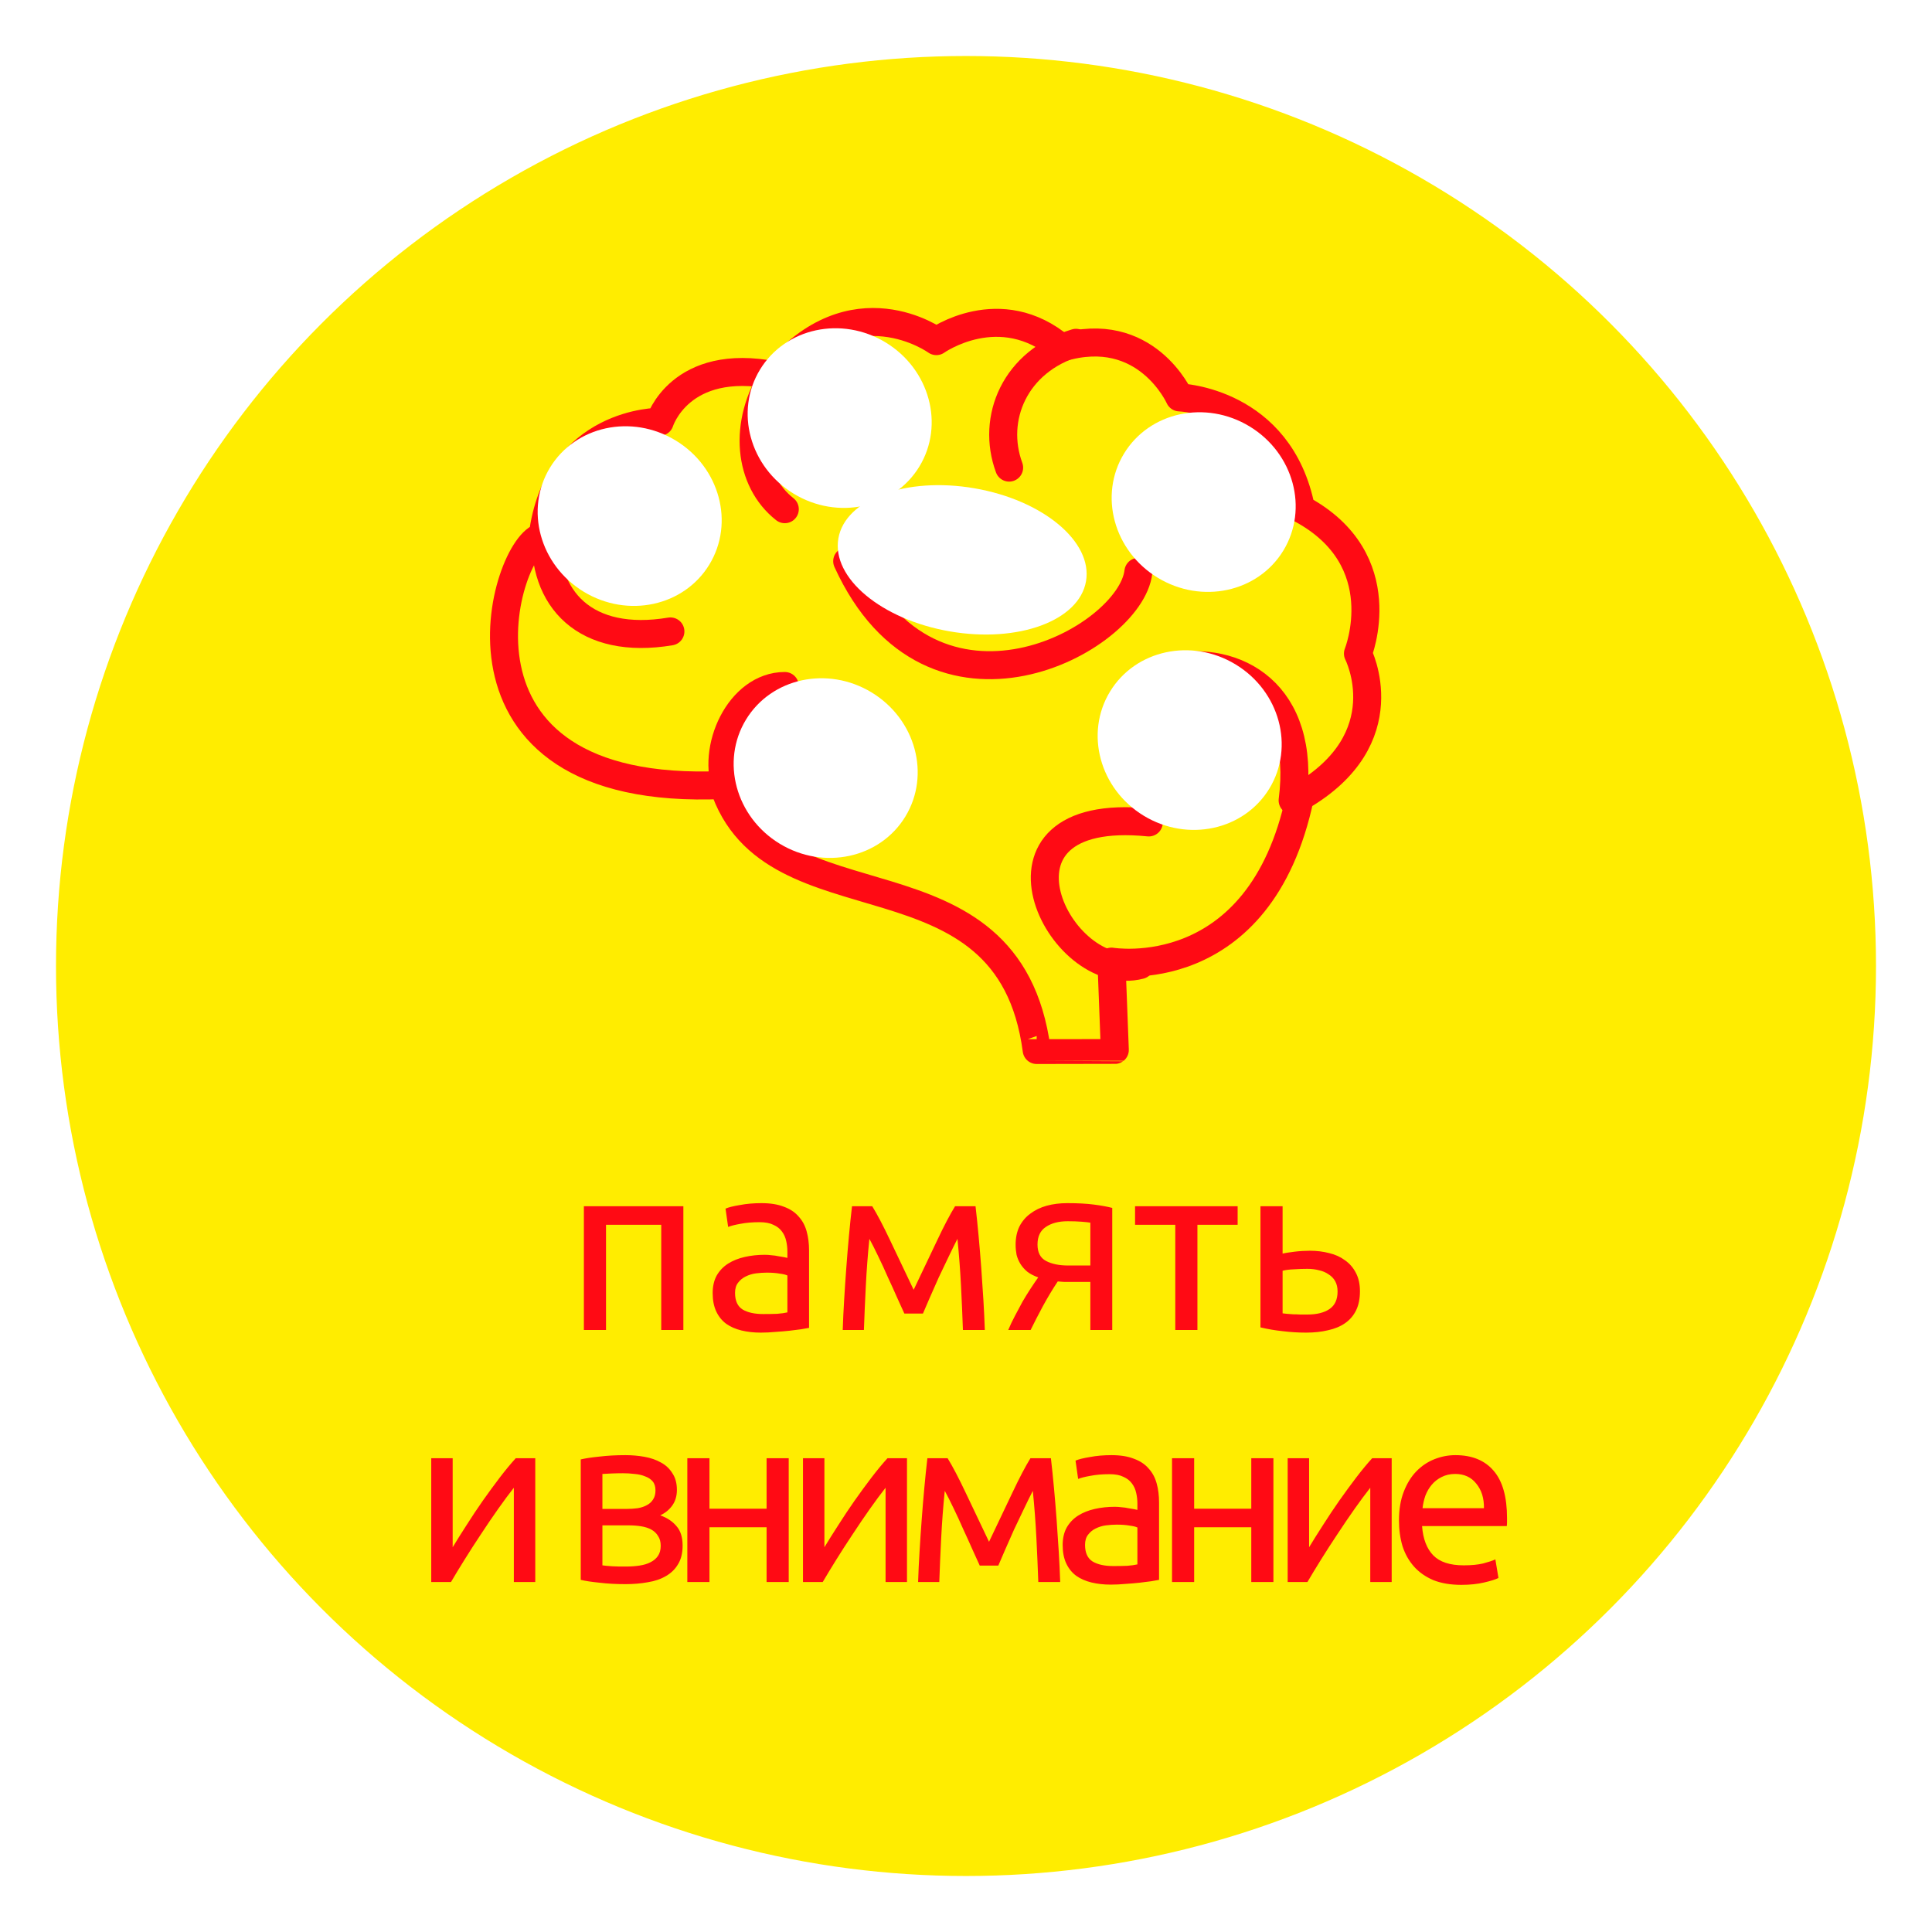
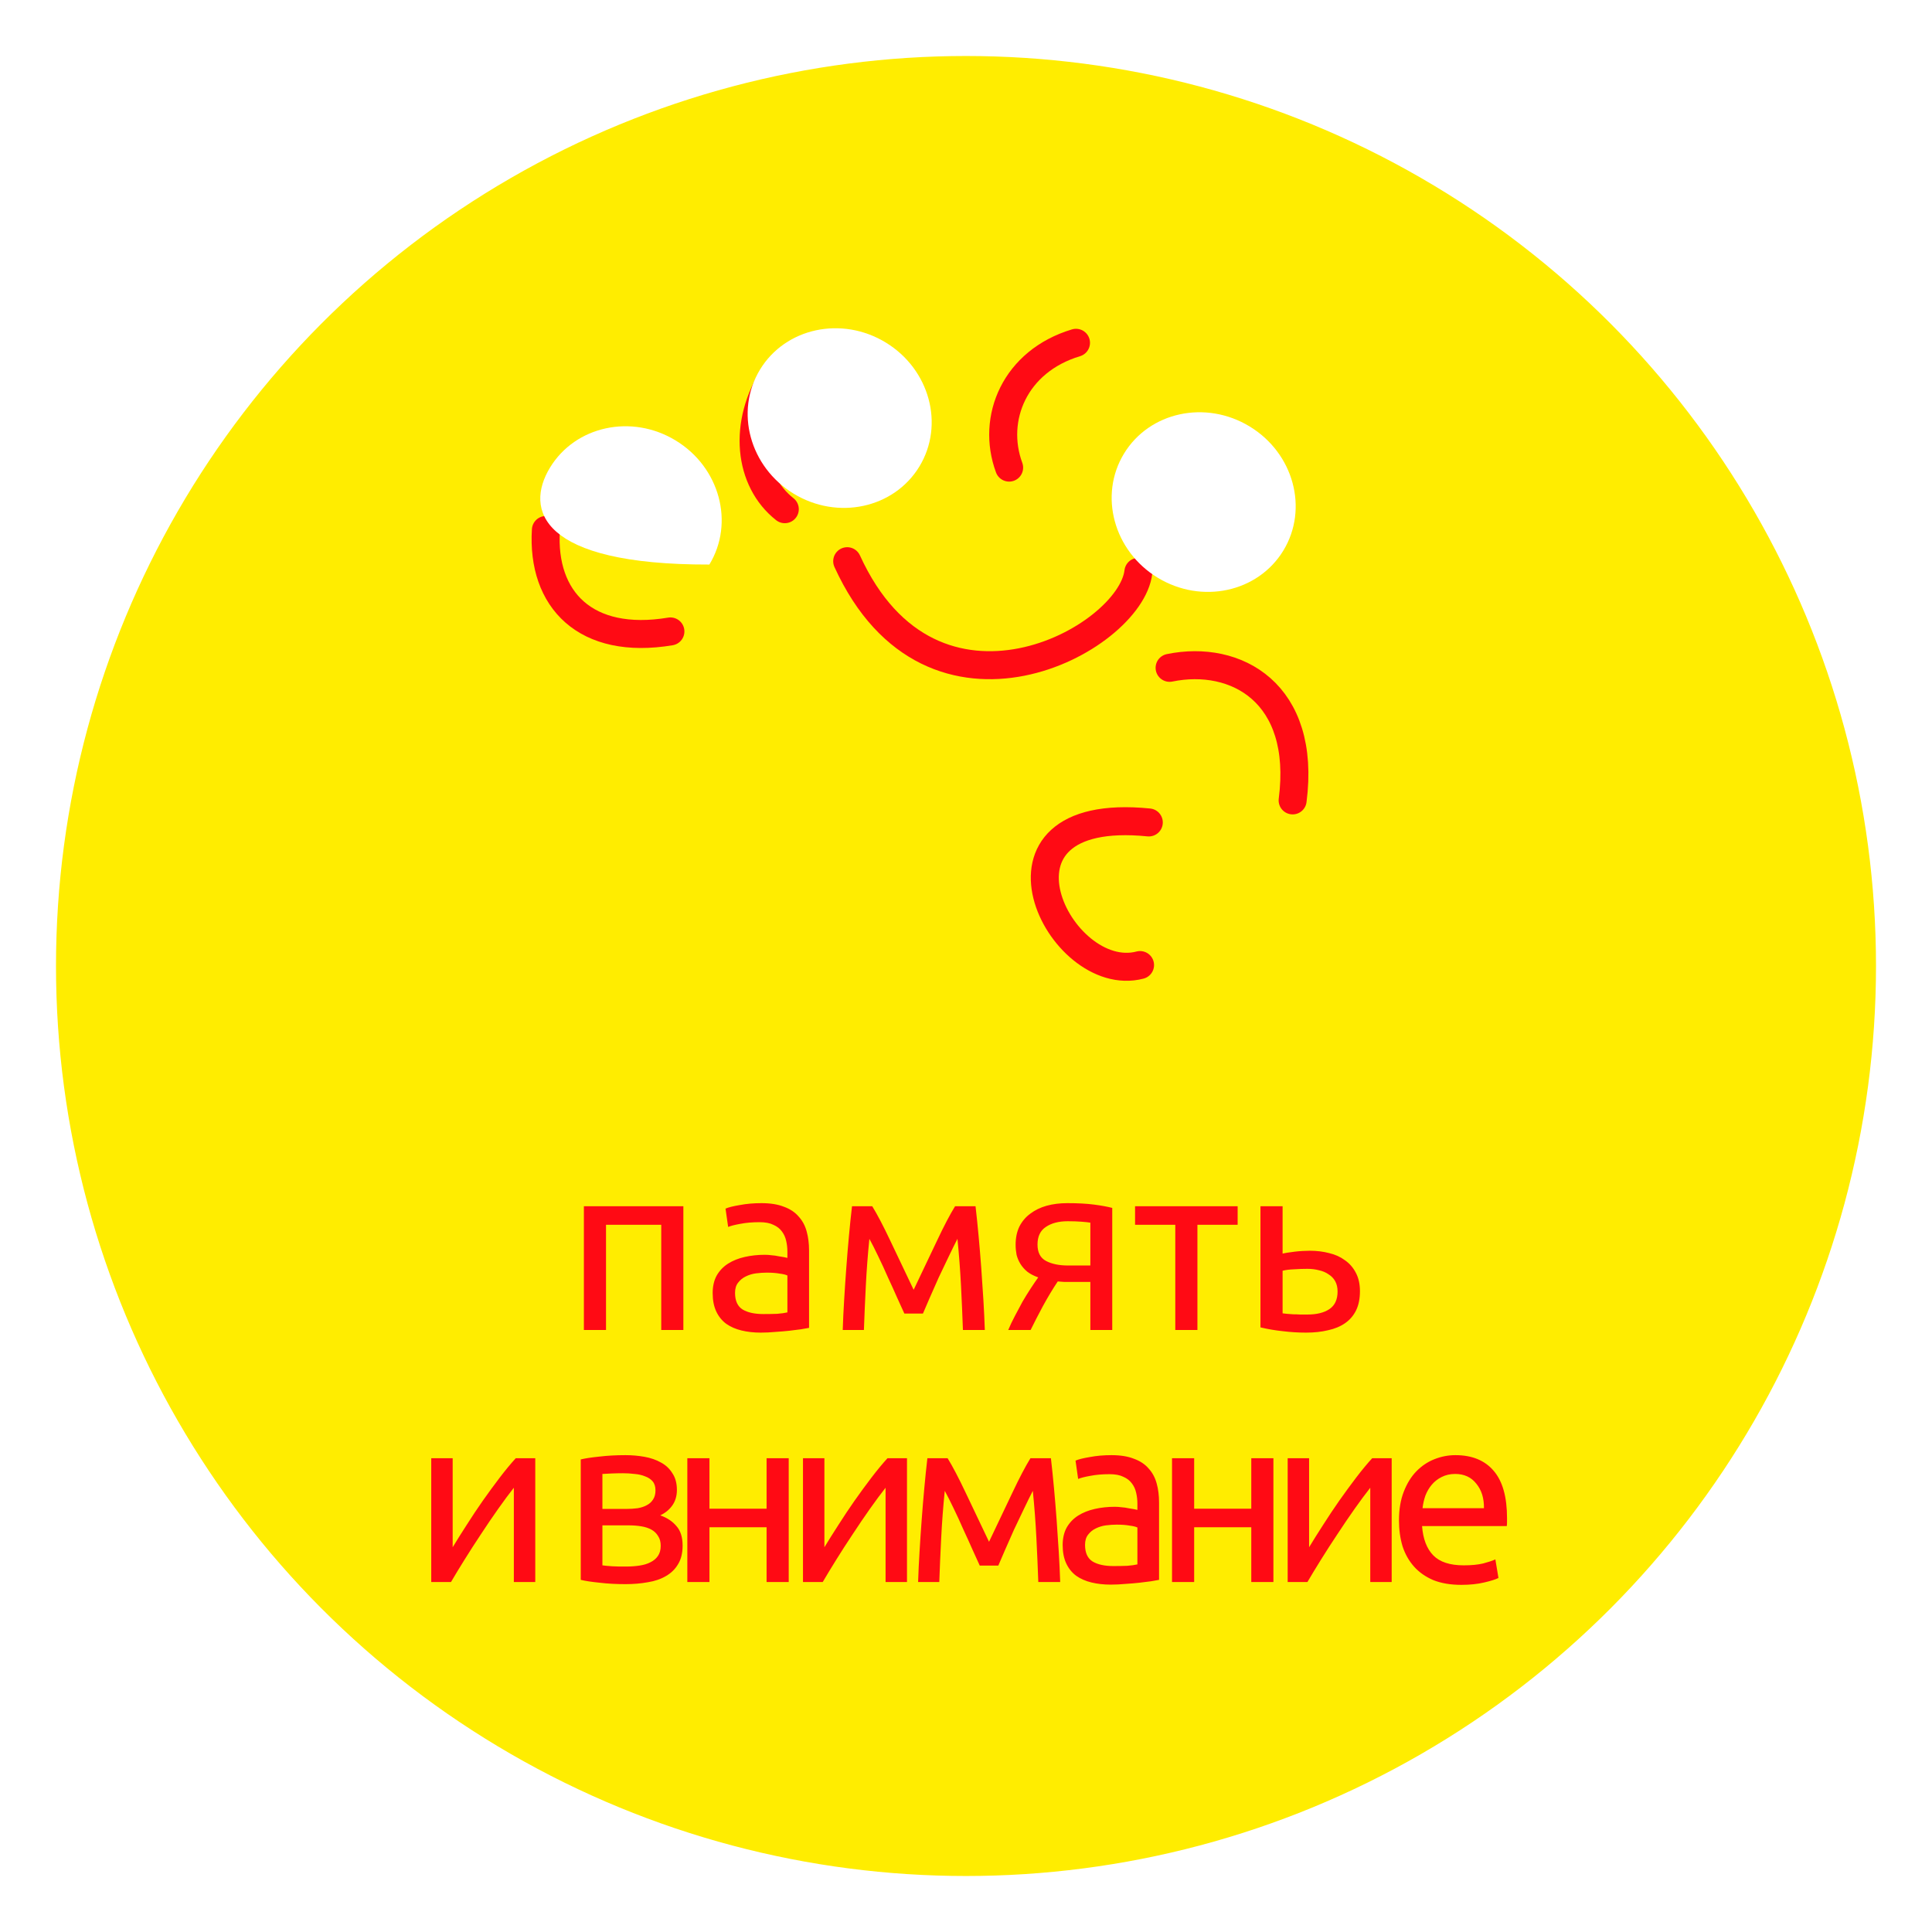
<svg xmlns="http://www.w3.org/2000/svg" width="138" height="138" viewBox="0 0 138 138" fill="none">
  <circle cx="69" cy="69" r="67" fill="#FFED00" stroke="white" stroke-width="4" />
  <path d="M48.812 95H47.231V87.486H43.287V95H41.706V86.16H48.812V95ZM54.526 93.861C54.9 93.861 55.228 93.855 55.512 93.844C55.806 93.821 56.05 93.787 56.243 93.742V91.107C56.13 91.05 55.943 91.005 55.682 90.971C55.432 90.926 55.127 90.903 54.764 90.903C54.526 90.903 54.271 90.92 53.999 90.954C53.738 90.988 53.495 91.062 53.268 91.175C53.053 91.277 52.871 91.424 52.724 91.617C52.577 91.798 52.503 92.042 52.503 92.348C52.503 92.915 52.684 93.311 53.047 93.538C53.41 93.753 53.903 93.861 54.526 93.861ZM54.39 85.939C55.025 85.939 55.557 86.024 55.988 86.194C56.43 86.353 56.781 86.585 57.042 86.891C57.314 87.186 57.507 87.543 57.62 87.962C57.733 88.37 57.79 88.823 57.79 89.322V94.847C57.654 94.87 57.461 94.904 57.212 94.949C56.974 94.983 56.702 95.017 56.396 95.051C56.09 95.085 55.755 95.113 55.393 95.136C55.041 95.17 54.69 95.187 54.339 95.187C53.84 95.187 53.381 95.136 52.962 95.034C52.542 94.932 52.18 94.773 51.874 94.558C51.568 94.331 51.33 94.037 51.16 93.674C50.99 93.311 50.905 92.875 50.905 92.365C50.905 91.878 51.001 91.458 51.194 91.107C51.398 90.756 51.67 90.472 52.01 90.257C52.35 90.042 52.746 89.883 53.2 89.781C53.653 89.679 54.129 89.628 54.628 89.628C54.786 89.628 54.951 89.639 55.121 89.662C55.291 89.673 55.45 89.696 55.597 89.73C55.755 89.753 55.892 89.775 56.005 89.798C56.118 89.821 56.197 89.838 56.243 89.849V89.407C56.243 89.146 56.215 88.891 56.158 88.642C56.101 88.381 55.999 88.155 55.852 87.962C55.705 87.758 55.501 87.599 55.24 87.486C54.99 87.361 54.662 87.299 54.254 87.299C53.733 87.299 53.273 87.339 52.877 87.418C52.492 87.486 52.203 87.56 52.01 87.639L51.823 86.33C52.027 86.239 52.367 86.154 52.843 86.075C53.319 85.984 53.834 85.939 54.39 85.939ZM62.099 88.489C61.985 89.611 61.9 90.733 61.844 91.855C61.787 92.966 61.742 94.014 61.708 95H60.195C60.217 94.309 60.251 93.589 60.297 92.841C60.342 92.082 60.393 91.322 60.45 90.563C60.506 89.792 60.569 89.039 60.637 88.302C60.705 87.554 60.778 86.84 60.858 86.16H62.303C62.665 86.749 63.09 87.56 63.578 88.591C64.065 89.611 64.626 90.79 65.261 92.127C65.895 90.79 66.456 89.611 66.944 88.591C67.431 87.56 67.856 86.749 68.219 86.16H69.681C69.76 86.84 69.834 87.554 69.902 88.302C69.97 89.039 70.032 89.792 70.089 90.563C70.145 91.322 70.196 92.082 70.242 92.841C70.287 93.589 70.321 94.309 70.344 95H68.78C68.746 94.014 68.7 92.966 68.644 91.855C68.587 90.733 68.502 89.611 68.389 88.489C68.207 88.84 67.998 89.265 67.76 89.764C67.522 90.251 67.284 90.75 67.046 91.26C66.819 91.77 66.604 92.257 66.4 92.722C66.196 93.187 66.037 93.555 65.924 93.827H64.598C64.473 93.544 64.303 93.17 64.088 92.705C63.884 92.24 63.663 91.753 63.425 91.243C63.198 90.722 62.966 90.217 62.728 89.73C62.49 89.231 62.28 88.818 62.099 88.489ZM76.505 91.566C76.335 91.566 76.171 91.566 76.012 91.566C75.854 91.555 75.701 91.543 75.553 91.532C75.191 92.076 74.839 92.66 74.499 93.283C74.171 93.895 73.876 94.467 73.615 95H72.017C72.153 94.671 72.312 94.337 72.493 93.997C72.675 93.646 72.856 93.306 73.037 92.977C73.23 92.648 73.423 92.337 73.615 92.042C73.808 91.747 73.989 91.481 74.159 91.243C73.842 91.13 73.581 90.994 73.377 90.835C73.173 90.665 73.009 90.478 72.884 90.274C72.76 90.07 72.669 89.855 72.612 89.628C72.567 89.39 72.544 89.152 72.544 88.914C72.544 88.415 72.635 87.979 72.816 87.605C73.009 87.231 73.27 86.925 73.598 86.687C73.927 86.438 74.312 86.251 74.754 86.126C75.208 86.001 75.701 85.939 76.233 85.939C76.981 85.939 77.616 85.973 78.137 86.041C78.659 86.109 79.095 86.188 79.446 86.279V95H77.882V91.566H76.505ZM77.882 87.333C77.758 87.31 77.548 87.288 77.253 87.265C76.97 87.242 76.641 87.231 76.267 87.231C75.621 87.231 75.1 87.367 74.703 87.639C74.307 87.9 74.108 88.319 74.108 88.897C74.108 89.464 74.312 89.855 74.72 90.07C75.128 90.285 75.655 90.393 76.301 90.393H77.882V87.333ZM88.403 86.16V87.486H85.53V95H83.949V87.486H81.076V86.16H88.403ZM93.382 93.895C94.05 93.895 94.578 93.765 94.963 93.504C95.348 93.243 95.541 92.824 95.541 92.246C95.541 91.963 95.484 91.719 95.371 91.515C95.257 91.311 95.099 91.147 94.895 91.022C94.702 90.886 94.475 90.79 94.215 90.733C93.954 90.665 93.677 90.631 93.382 90.631C93.076 90.631 92.758 90.642 92.43 90.665C92.112 90.676 91.841 90.71 91.614 90.767V93.81C91.682 93.821 91.784 93.833 91.92 93.844C92.056 93.855 92.203 93.867 92.362 93.878C92.532 93.878 92.702 93.884 92.872 93.895C93.053 93.895 93.223 93.895 93.382 93.895ZM90.033 94.813V86.16H91.614V89.543C91.704 89.52 91.823 89.498 91.971 89.475C92.129 89.452 92.294 89.43 92.464 89.407C92.645 89.384 92.832 89.367 93.025 89.356C93.218 89.345 93.399 89.339 93.569 89.339C94.056 89.339 94.515 89.396 94.946 89.509C95.376 89.611 95.751 89.781 96.068 90.019C96.397 90.246 96.657 90.546 96.85 90.92C97.043 91.283 97.139 91.719 97.139 92.229C97.139 92.762 97.048 93.215 96.867 93.589C96.686 93.963 96.425 94.269 96.085 94.507C95.745 94.745 95.337 94.915 94.861 95.017C94.396 95.13 93.875 95.187 93.297 95.187C92.73 95.187 92.175 95.153 91.631 95.085C91.087 95.028 90.554 94.938 90.033 94.813ZM38.233 104.16V113H36.703V106.268C36.362 106.699 35.989 107.203 35.581 107.781C35.172 108.359 34.764 108.96 34.356 109.583C33.949 110.195 33.557 110.801 33.184 111.402C32.809 112.003 32.486 112.535 32.215 113H30.803V104.16H32.334V110.518C32.628 110.031 32.962 109.498 33.337 108.92C33.711 108.331 34.096 107.753 34.492 107.186C34.901 106.608 35.303 106.058 35.7 105.537C36.108 105.004 36.487 104.545 36.839 104.16H38.233ZM43.029 111.81C43.097 111.821 43.193 111.833 43.318 111.844C43.442 111.855 43.584 111.867 43.743 111.878C43.901 111.878 44.066 111.884 44.236 111.895C44.417 111.895 44.587 111.895 44.746 111.895C45.074 111.895 45.386 111.872 45.681 111.827C45.987 111.782 46.247 111.702 46.463 111.589C46.689 111.476 46.865 111.328 46.99 111.147C47.126 110.954 47.194 110.711 47.194 110.416C47.194 110.133 47.131 109.9 47.007 109.719C46.893 109.526 46.735 109.373 46.531 109.26C46.327 109.147 46.083 109.067 45.8 109.022C45.528 108.977 45.233 108.954 44.916 108.954H43.029V111.81ZM44.712 107.781C45.018 107.781 45.295 107.764 45.545 107.73C45.805 107.685 46.026 107.611 46.208 107.509C46.4 107.407 46.548 107.271 46.65 107.101C46.763 106.931 46.82 106.716 46.82 106.455C46.82 106.183 46.752 105.968 46.616 105.809C46.48 105.65 46.298 105.531 46.072 105.452C45.856 105.361 45.607 105.305 45.324 105.282C45.052 105.248 44.774 105.231 44.491 105.231C44.23 105.231 43.964 105.237 43.692 105.248C43.431 105.259 43.21 105.271 43.029 105.282V107.781H44.712ZM44.678 113.153C44.009 113.153 43.391 113.119 42.825 113.051C42.258 112.994 41.81 112.926 41.482 112.847V104.245C41.81 104.166 42.258 104.098 42.825 104.041C43.391 103.973 44.009 103.939 44.678 103.939C45.142 103.939 45.596 103.979 46.038 104.058C46.48 104.137 46.871 104.273 47.211 104.466C47.551 104.647 47.823 104.902 48.027 105.231C48.242 105.548 48.35 105.945 48.35 106.421C48.35 106.852 48.242 107.22 48.027 107.526C47.811 107.832 47.522 108.07 47.16 108.24C47.647 108.41 48.032 108.665 48.316 109.005C48.61 109.334 48.758 109.798 48.758 110.399C48.758 110.932 48.65 111.374 48.435 111.725C48.231 112.076 47.942 112.36 47.568 112.575C47.205 112.79 46.774 112.938 46.276 113.017C45.777 113.108 45.244 113.153 44.678 113.153ZM56.337 113H54.756V109.09H50.676V113H49.095V104.16H50.676V107.764H54.756V104.16H56.337V113ZM64.785 104.16V113H63.255V106.268C62.915 106.699 62.541 107.203 62.133 107.781C61.725 108.359 61.317 108.96 60.909 109.583C60.501 110.195 60.11 110.801 59.736 111.402C59.362 112.003 59.039 112.535 58.767 113H57.356V104.16H58.886V110.518C59.181 110.031 59.515 109.498 59.889 108.92C60.263 108.331 60.648 107.753 61.045 107.186C61.453 106.608 61.855 106.058 62.252 105.537C62.66 105.004 63.04 104.545 63.391 104.16H64.785ZM67.483 106.489C67.369 107.611 67.284 108.733 67.228 109.855C67.171 110.966 67.126 112.014 67.092 113H65.579C65.601 112.309 65.635 111.589 65.681 110.841C65.726 110.082 65.777 109.322 65.834 108.563C65.89 107.792 65.953 107.039 66.021 106.302C66.089 105.554 66.162 104.84 66.242 104.16H67.687C68.049 104.749 68.474 105.56 68.962 106.591C69.449 107.611 70.01 108.79 70.645 110.127C71.279 108.79 71.84 107.611 72.328 106.591C72.815 105.56 73.24 104.749 73.603 104.16H75.065C75.144 104.84 75.218 105.554 75.286 106.302C75.354 107.039 75.416 107.792 75.473 108.563C75.529 109.322 75.58 110.082 75.626 110.841C75.671 111.589 75.705 112.309 75.728 113H74.164C74.13 112.014 74.084 110.966 74.028 109.855C73.971 108.733 73.886 107.611 73.773 106.489C73.591 106.84 73.382 107.265 73.144 107.764C72.906 108.251 72.668 108.75 72.43 109.26C72.203 109.77 71.988 110.257 71.784 110.722C71.58 111.187 71.421 111.555 71.308 111.827H69.982C69.857 111.544 69.687 111.17 69.472 110.705C69.268 110.24 69.047 109.753 68.809 109.243C68.582 108.722 68.35 108.217 68.112 107.73C67.874 107.231 67.664 106.818 67.483 106.489ZM79.526 111.861C79.9 111.861 80.229 111.855 80.512 111.844C80.807 111.821 81.05 111.787 81.243 111.742V109.107C81.13 109.05 80.943 109.005 80.682 108.971C80.433 108.926 80.127 108.903 79.764 108.903C79.526 108.903 79.271 108.92 78.999 108.954C78.739 108.988 78.495 109.062 78.268 109.175C78.053 109.277 77.871 109.424 77.724 109.617C77.577 109.798 77.503 110.042 77.503 110.348C77.503 110.915 77.684 111.311 78.047 111.538C78.41 111.753 78.903 111.861 79.526 111.861ZM79.39 103.939C80.025 103.939 80.558 104.024 80.988 104.194C81.43 104.353 81.781 104.585 82.042 104.891C82.314 105.186 82.507 105.543 82.62 105.962C82.734 106.37 82.79 106.823 82.79 107.322V112.847C82.654 112.87 82.462 112.904 82.212 112.949C81.974 112.983 81.702 113.017 81.396 113.051C81.09 113.085 80.756 113.113 80.393 113.136C80.042 113.17 79.691 113.187 79.339 113.187C78.841 113.187 78.382 113.136 77.962 113.034C77.543 112.932 77.18 112.773 76.874 112.558C76.568 112.331 76.33 112.037 76.16 111.674C75.99 111.311 75.905 110.875 75.905 110.365C75.905 109.878 76.001 109.458 76.194 109.107C76.398 108.756 76.67 108.472 77.01 108.257C77.35 108.042 77.747 107.883 78.2 107.781C78.653 107.679 79.129 107.628 79.628 107.628C79.787 107.628 79.951 107.639 80.121 107.662C80.291 107.673 80.45 107.696 80.597 107.73C80.756 107.753 80.892 107.775 81.005 107.798C81.118 107.821 81.198 107.838 81.243 107.849V107.407C81.243 107.146 81.215 106.891 81.158 106.642C81.102 106.381 80.999 106.155 80.852 105.962C80.705 105.758 80.501 105.599 80.24 105.486C79.991 105.361 79.662 105.299 79.254 105.299C78.733 105.299 78.274 105.339 77.877 105.418C77.492 105.486 77.203 105.56 77.01 105.639L76.823 104.33C77.027 104.239 77.367 104.154 77.843 104.075C78.319 103.984 78.835 103.939 79.39 103.939ZM90.958 113H89.377V109.09H85.297V113H83.716V104.16H85.297V107.764H89.377V104.16H90.958V113ZM99.406 104.16V113H97.876V106.268C97.536 106.699 97.162 107.203 96.754 107.781C96.346 108.359 95.938 108.96 95.53 109.583C95.122 110.195 94.731 110.801 94.357 111.402C93.983 112.003 93.66 112.535 93.388 113H91.977V104.16H93.507V110.518C93.802 110.031 94.136 109.498 94.51 108.92C94.884 108.331 95.269 107.753 95.666 107.186C96.074 106.608 96.476 106.058 96.873 105.537C97.281 105.004 97.661 104.545 98.012 104.16H99.406ZM99.927 108.597C99.927 107.815 100.041 107.135 100.267 106.557C100.494 105.968 100.794 105.48 101.168 105.095C101.542 104.71 101.973 104.421 102.46 104.228C102.948 104.035 103.446 103.939 103.956 103.939C105.146 103.939 106.059 104.313 106.693 105.061C107.328 105.798 107.645 106.925 107.645 108.444C107.645 108.512 107.645 108.603 107.645 108.716C107.645 108.818 107.64 108.914 107.628 109.005H101.576C101.644 109.923 101.911 110.62 102.375 111.096C102.84 111.572 103.565 111.81 104.551 111.81C105.107 111.81 105.571 111.765 105.945 111.674C106.331 111.572 106.62 111.476 106.812 111.385L107.033 112.711C106.841 112.813 106.501 112.921 106.013 113.034C105.537 113.147 104.993 113.204 104.381 113.204C103.611 113.204 102.942 113.091 102.375 112.864C101.82 112.626 101.361 112.303 100.998 111.895C100.636 111.487 100.364 111.005 100.182 110.45C100.012 109.883 99.927 109.266 99.927 108.597ZM105.996 107.73C106.008 107.016 105.826 106.432 105.452 105.979C105.09 105.514 104.585 105.282 103.939 105.282C103.577 105.282 103.254 105.356 102.97 105.503C102.698 105.639 102.466 105.82 102.273 106.047C102.081 106.274 101.928 106.534 101.814 106.829C101.712 107.124 101.644 107.424 101.61 107.73H105.996Z" fill="#FF0A14" />
  <g filter="url(#filter0_d)">
-     <path d="M73.048 74C71.054 58.939 54.088 65.8 50.664 55.072C29.398 56.016 35.051 37.722 37.758 37.327C38.793 29.045 46.123 29.126 46.123 29.126C46.123 29.126 47.558 24.473 54.329 25.812C59.906 19.028 65.882 23.366 65.882 23.366C65.882 23.366 70.424 20.134 74.806 23.838C80.859 22.027 83.248 27.386 83.248 27.386C83.248 27.386 90.419 27.624 91.931 35.352C98.702 38.981 95.996 45.684 95.996 45.684C95.996 45.684 99.102 51.758 91.854 55.935C88.989 69.499 78.389 67.687 78.389 67.687L78.63 73.995C78.624 74 76.395 74 73.048 74Z" stroke="#FF0A14" stroke-width="2" stroke-miterlimit="10" stroke-linecap="round" stroke-linejoin="round" />
    <path d="M46.886 44.102C40.828 45.115 37.686 41.826 37.992 36.857" stroke="#FF0A14" stroke-width="2" stroke-miterlimit="10" stroke-linecap="round" stroke-linejoin="round" />
    <path d="M91.331 56.171C92.324 48.484 87.279 45.728 82.543 46.702" stroke="#FF0A14" stroke-width="2" stroke-miterlimit="10" stroke-linecap="round" stroke-linejoin="round" />
-     <path d="M55.057 48C51.811 48 49.752 52.52 50.94 55.429" stroke="#FF0A14" stroke-width="2" stroke-miterlimit="10" stroke-linecap="round" stroke-linejoin="round" />
    <path d="M59.514 39.086C65.587 52.395 79.747 44.722 80.314 39.847" stroke="#FF0A14" stroke-width="2" stroke-miterlimit="10" stroke-linecap="round" stroke-linejoin="round" />
    <path d="M71.081 32.4C69.784 28.885 71.487 24.796 75.857 23.486" stroke="#FF0A14" stroke-width="2" stroke-miterlimit="10" stroke-linecap="round" stroke-linejoin="round" />
    <path d="M55.057 35.371C52.477 33.345 52.007 29.266 54.335 25.714" stroke="#FF0A14" stroke-width="2" stroke-miterlimit="10" stroke-linecap="round" stroke-linejoin="round" />
    <path d="M81.057 57.746C68.294 56.466 74.638 69.455 80.432 67.933" stroke="#FF0A14" stroke-width="2" stroke-miterlimit="10" stroke-linecap="round" stroke-linejoin="round" />
  </g>
  <g style="mix-blend-mode:overlay" filter="url(#filter1_f)">
    <ellipse cx="59.977" cy="29.863" rx="6.662" ry="6.322" transform="rotate(31.308 59.977 29.863)" fill="white" />
  </g>
  <g style="mix-blend-mode:overlay" filter="url(#filter2_f)">
    <ellipse cx="85.977" cy="35.863" rx="6.662" ry="6.322" transform="rotate(31.308 85.977 35.863)" fill="white" />
  </g>
  <g style="mix-blend-mode:overlay" filter="url(#filter3_f)">
-     <ellipse cx="58.977" cy="54.863" rx="6.662" ry="6.322" transform="rotate(31.308 58.977 54.863)" fill="white" />
-   </g>
+     </g>
  <g style="mix-blend-mode:overlay" filter="url(#filter4_f)">
-     <ellipse cx="68.728" cy="39.989" rx="8.976" ry="5.186" transform="rotate(9.804 68.728 39.989)" fill="white" />
-   </g>
+     </g>
  <g style="mix-blend-mode:overlay" filter="url(#filter5_f)">
-     <ellipse cx="84.977" cy="52.863" rx="6.662" ry="6.322" transform="rotate(31.308 84.977 52.863)" fill="white" />
-   </g>
+     </g>
  <g style="mix-blend-mode:overlay" filter="url(#filter6_f)">
-     <path d="M50.669 40.325C48.855 43.308 44.835 44.177 41.692 42.265C38.548 40.353 37.471 36.385 39.285 33.402C41.1 30.418 45.119 29.55 48.262 31.462C51.406 33.374 52.483 37.342 50.669 40.325Z" fill="white" />
+     <path d="M50.669 40.325C38.548 40.353 37.471 36.385 39.285 33.402C41.1 30.418 45.119 29.55 48.262 31.462C51.406 33.374 52.483 37.342 50.669 40.325Z" fill="white" />
  </g>
  <defs>
    <filter id="filter0_d" x="30" y="17" width="73.657" height="64" filterUnits="userSpaceOnUse" color-interpolation-filters="sRGB">
      <feFlood flood-opacity="0" result="BackgroundImageFix" />
      <feColorMatrix in="SourceAlpha" type="matrix" values="0 0 0 0 0 0 0 0 0 0 0 0 0 0 0 0 0 0 127 0" />
      <feOffset dx="1" dy="1" />
      <feGaussianBlur stdDeviation="2.5" />
      <feColorMatrix type="matrix" values="0 0 0 0 1 0 0 0 0 0.039 0 0 0 0 0.078 0 0 0 1 0" />
      <feBlend mode="multiply" in2="BackgroundImageFix" result="effect1_dropShadow" />
      <feBlend mode="normal" in="SourceGraphic" in2="effect1_dropShadow" result="shape" />
    </filter>
    <filter id="filter1_f" x="46.404" y="16.447" width="27.146" height="26.833" filterUnits="userSpaceOnUse" color-interpolation-filters="sRGB">
      <feFlood flood-opacity="0" result="BackgroundImageFix" />
      <feBlend mode="normal" in="SourceGraphic" in2="BackgroundImageFix" result="shape" />
      <feGaussianBlur stdDeviation="3.5" result="effect1_foregroundBlur" />
    </filter>
    <filter id="filter2_f" x="72.404" y="22.447" width="27.146" height="26.833" filterUnits="userSpaceOnUse" color-interpolation-filters="sRGB">
      <feFlood flood-opacity="0" result="BackgroundImageFix" />
      <feBlend mode="normal" in="SourceGraphic" in2="BackgroundImageFix" result="shape" />
      <feGaussianBlur stdDeviation="3.5" result="effect1_foregroundBlur" />
    </filter>
    <filter id="filter3_f" x="45.404" y="41.447" width="27.146" height="26.833" filterUnits="userSpaceOnUse" color-interpolation-filters="sRGB">
      <feFlood flood-opacity="0" result="BackgroundImageFix" />
      <feBlend mode="normal" in="SourceGraphic" in2="BackgroundImageFix" result="shape" />
      <feGaussianBlur stdDeviation="3.5" result="effect1_foregroundBlur" />
    </filter>
    <filter id="filter4_f" x="52.839" y="27.654" width="31.78" height="24.67" filterUnits="userSpaceOnUse" color-interpolation-filters="sRGB">
      <feFlood flood-opacity="0" result="BackgroundImageFix" />
      <feBlend mode="normal" in="SourceGraphic" in2="BackgroundImageFix" result="shape" />
      <feGaussianBlur stdDeviation="3.5" result="effect1_foregroundBlur" />
    </filter>
    <filter id="filter5_f" x="71.404" y="39.447" width="27.146" height="26.833" filterUnits="userSpaceOnUse" color-interpolation-filters="sRGB">
      <feFlood flood-opacity="0" result="BackgroundImageFix" />
      <feBlend mode="normal" in="SourceGraphic" in2="BackgroundImageFix" result="shape" />
      <feGaussianBlur stdDeviation="3.5" result="effect1_foregroundBlur" />
    </filter>
    <filter id="filter6_f" x="31.404" y="23.447" width="27.146" height="26.833" filterUnits="userSpaceOnUse" color-interpolation-filters="sRGB">
      <feFlood flood-opacity="0" result="BackgroundImageFix" />
      <feBlend mode="normal" in="SourceGraphic" in2="BackgroundImageFix" result="shape" />
      <feGaussianBlur stdDeviation="3.5" result="effect1_foregroundBlur" />
    </filter>
  </defs>
</svg>